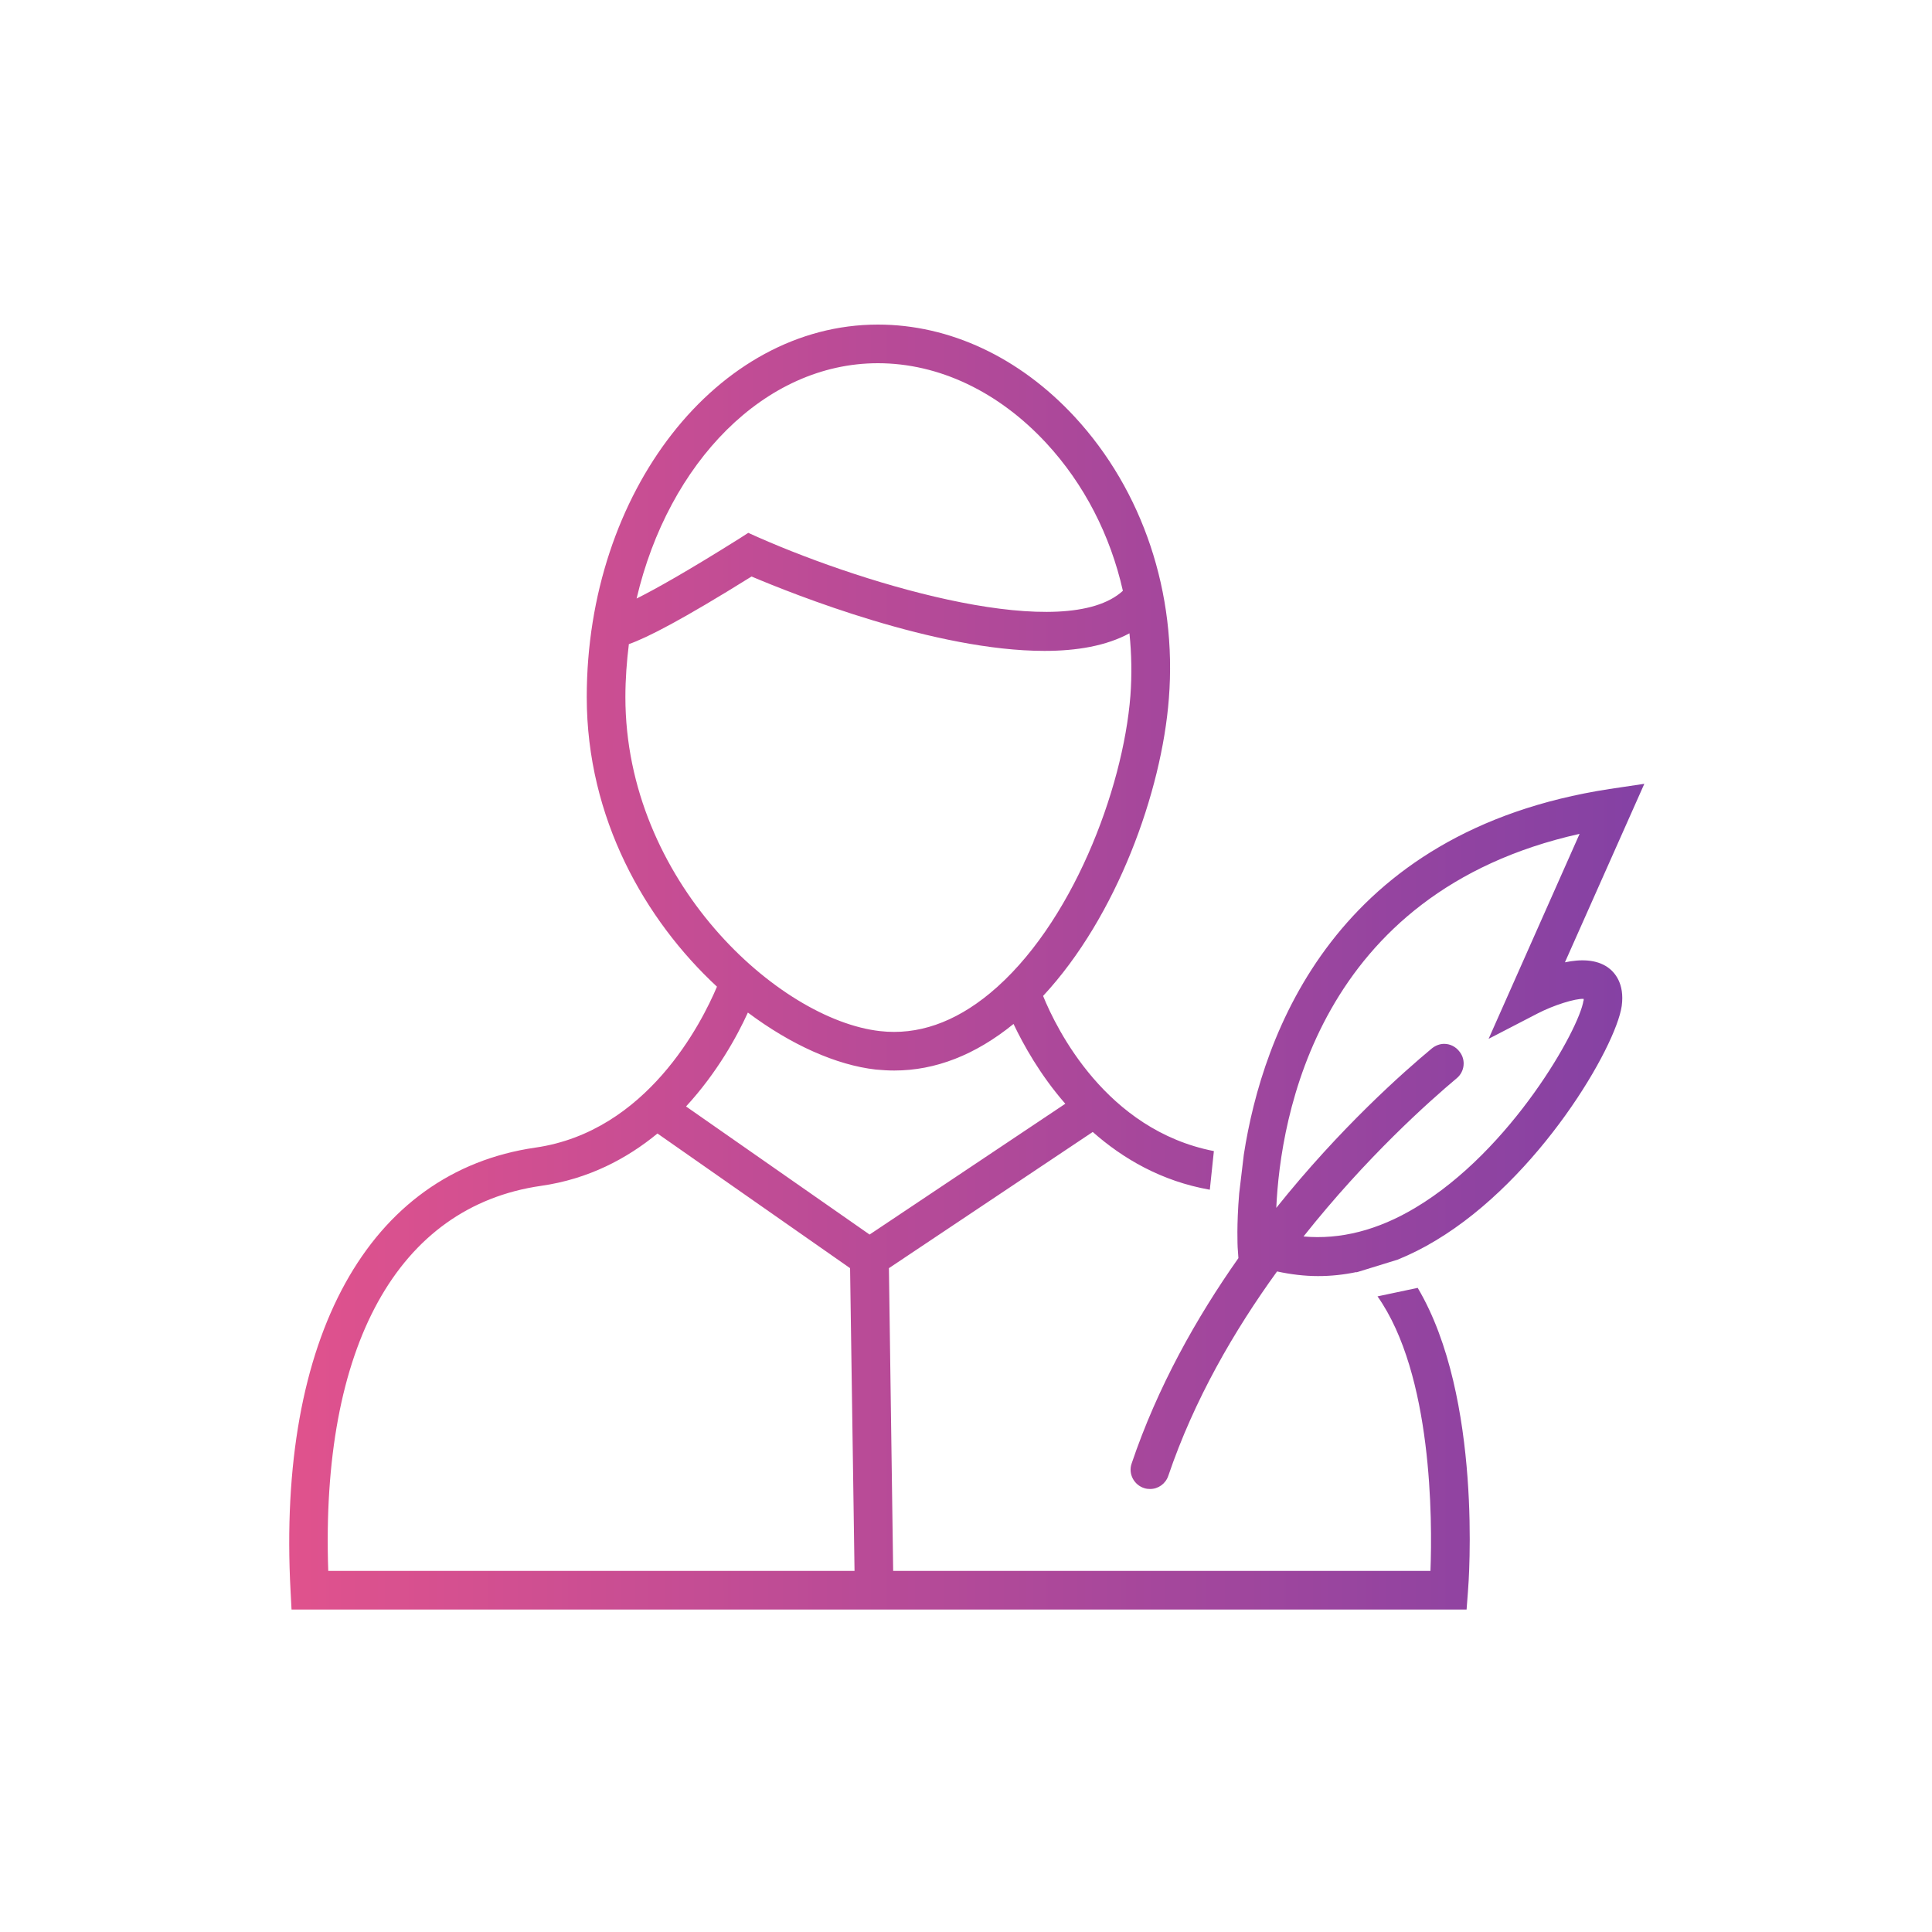
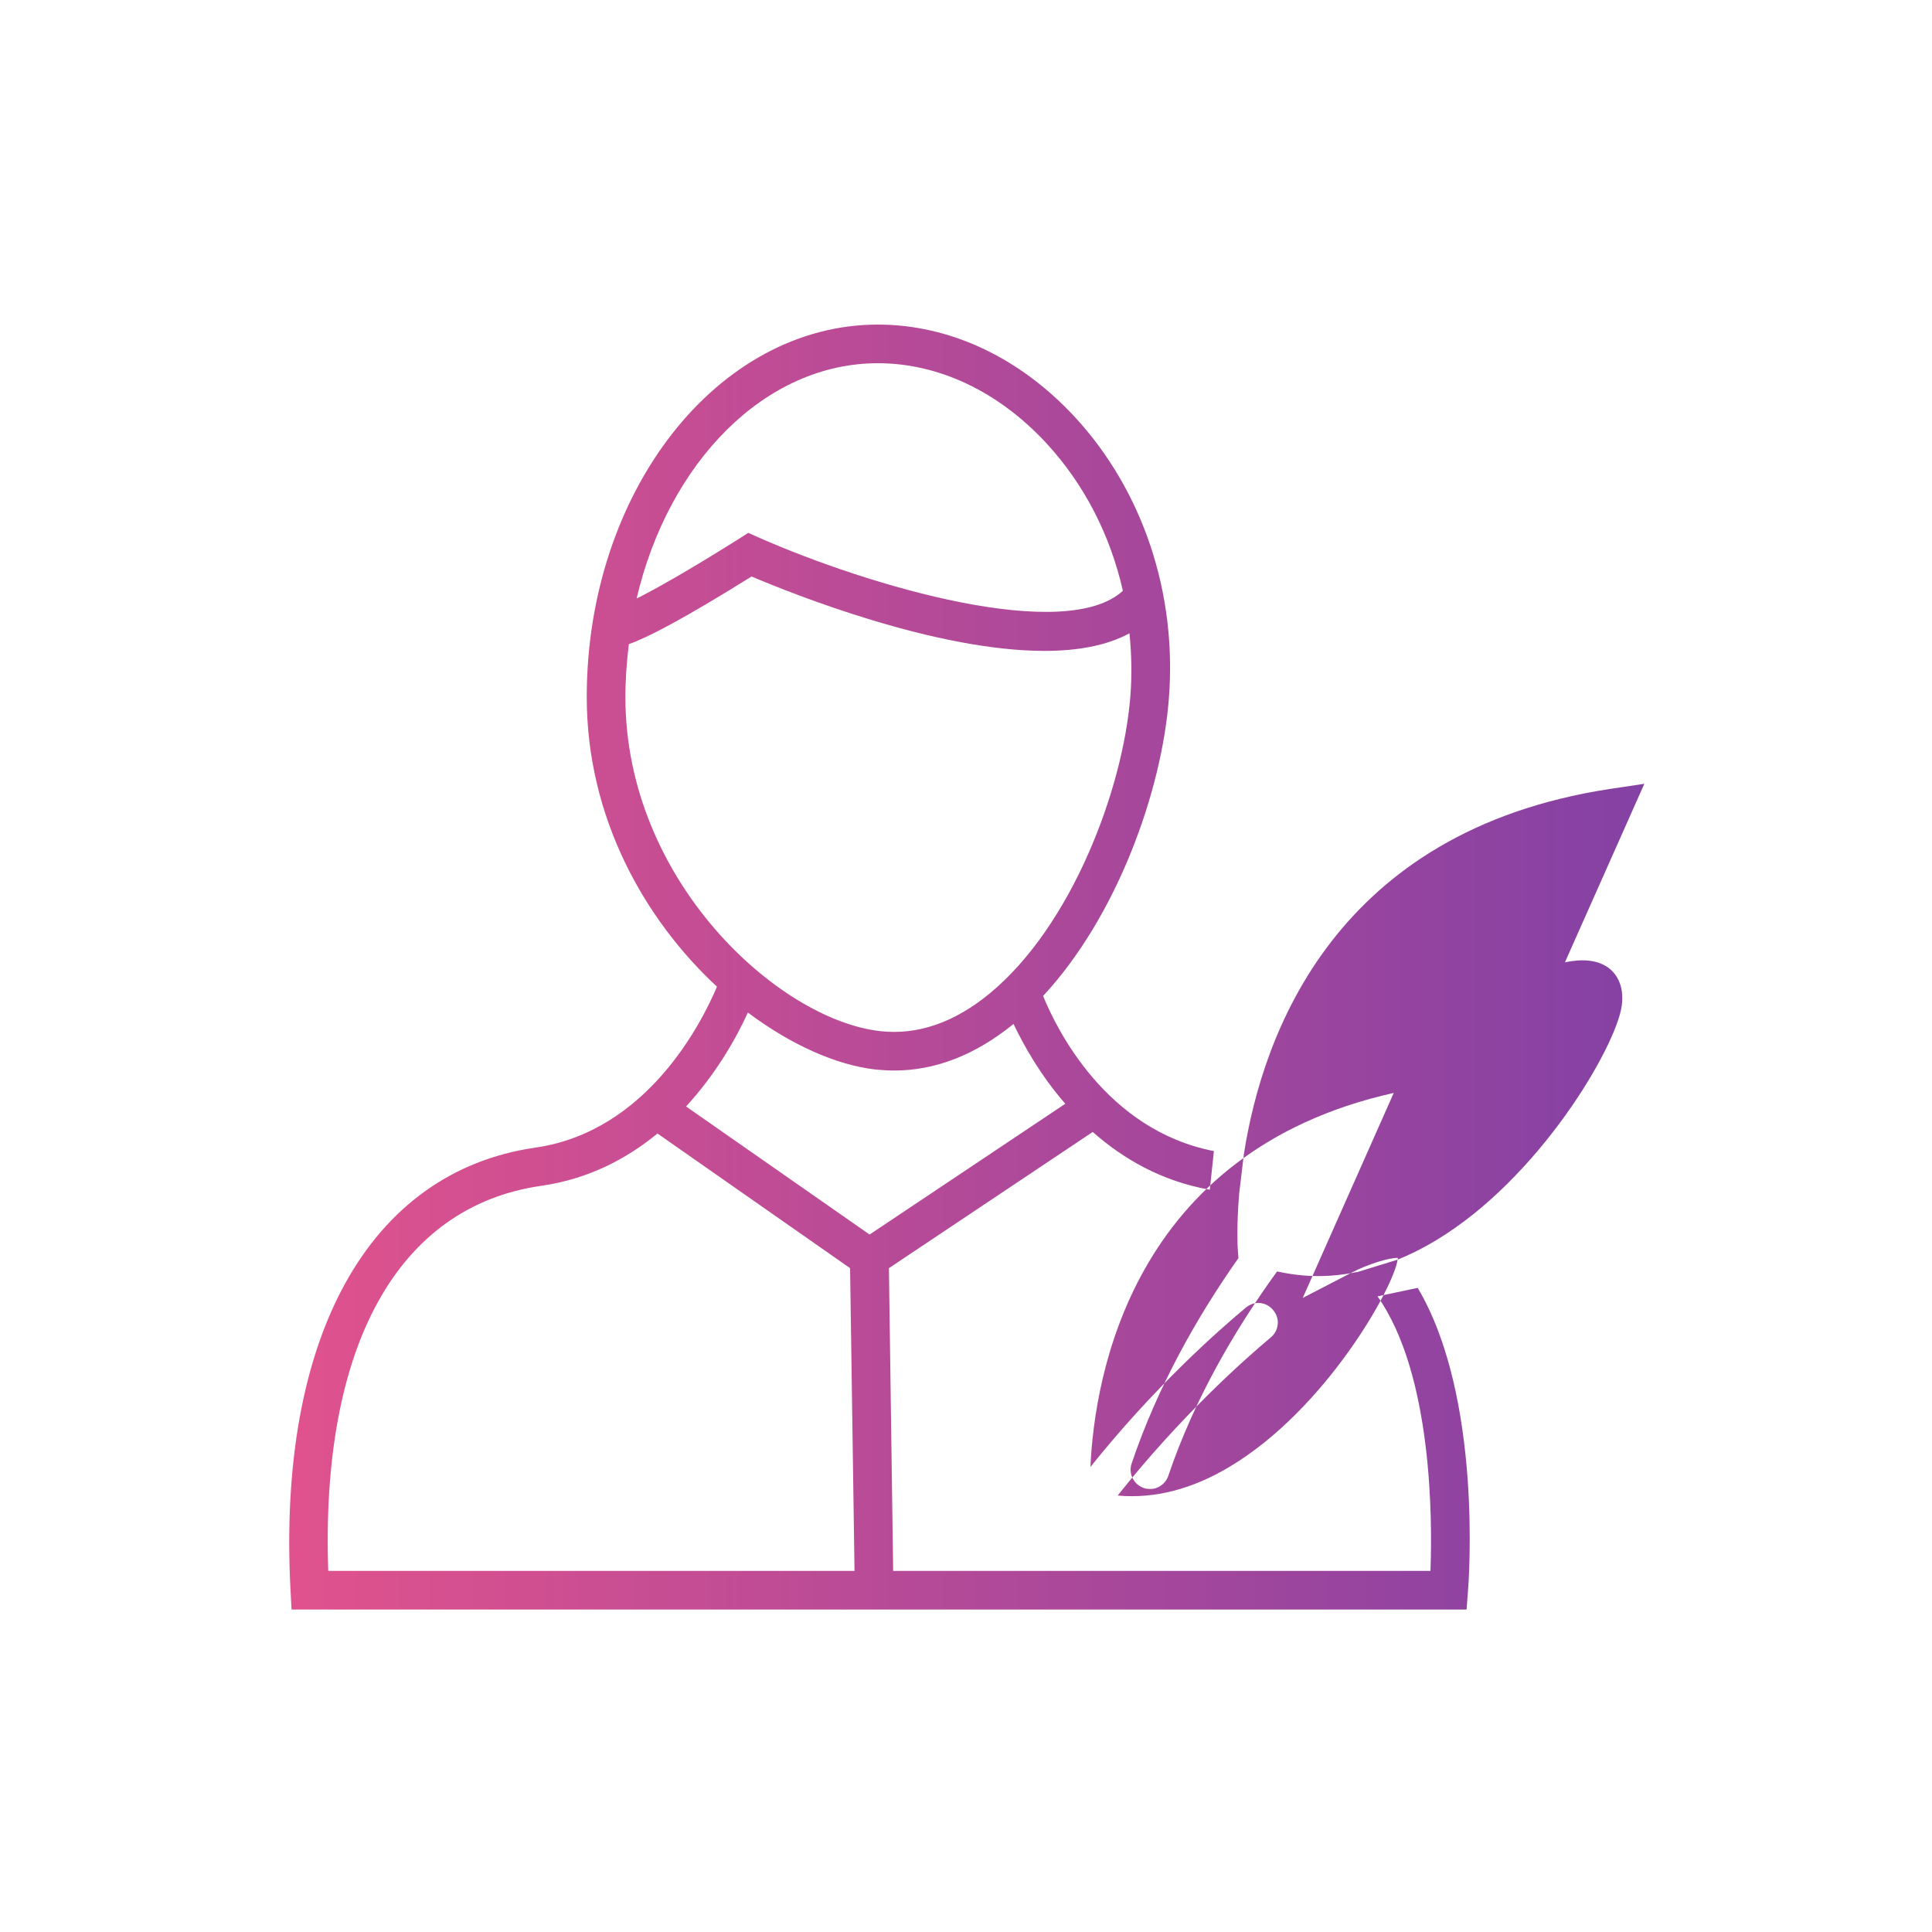
<svg xmlns="http://www.w3.org/2000/svg" id="Layer_1" version="1.1" viewBox="0 0 100 100">
  <defs>
    <linearGradient id="linear-gradient" x1="14.97" y1="50.05" x2="85.11" y2="50.05" gradientUnits="userSpaceOnUse">
      <stop offset="0" stop-color="#e0528d" />
      <stop offset="1" stop-color="#8441a4" />
    </linearGradient>
  </defs>
-   <path d="M72.34,65.2c.66-.27,1.31-.59,1.97-.99,5.37-3.22,9.32-10.01,9.63-12.14.16-1.18-.38-1.76-.72-2-.6-.42-1.42-.43-2.22-.26l4.11-9.24-1.81.27c-14.18,2.18-17.95,12.65-18.92,18.92l-.24,2.01c-.14,1.66-.08,2.73-.08,2.78l.04.57c-2.17,3.08-4.19,6.67-5.53,10.64-.18.53.13,1.11.67,1.27.1.03.19.04.29.04.42,0,.8-.27.94-.68,1.34-3.95,3.42-7.53,5.63-10.58.7.15,1.41.24,2.12.24.67,0,1.33-.07,2-.21l-.02.02,2.14-.66ZM81.96,51.79c-.21,1.45-3.72,7.74-8.68,10.71-1.96,1.18-3.91,1.67-5.81,1.5,3.25-4.1,6.51-7,7.93-8.19.41-.34.48-.95.15-1.37-.2-.27-.5-.41-.8-.41-.22,0-.44.08-.63.23-1.48,1.23-4.76,4.13-8.06,8.26.21-4.65,2.12-16.33,15.7-19.36l-4.71,10.61,2.53-1.31c.85-.44,1.95-.78,2.39-.76,0,.03,0,.06,0,.09ZM73.38,66.66l-2.08.44c2.85,4.04,2.84,11.59,2.74,14.21h-27.81l-.22-15.67,10.55-7.05c1.56,1.38,3.56,2.55,6.06,2.99l.21-2c-5.58-1.09-8.14-6.31-8.84-8.03,3.82-4.11,6.14-10.58,6.51-15.39.43-5.46-1.35-10.77-4.87-14.58-2.85-3.08-6.47-4.78-10.19-4.78-8.31,0-15.07,8.65-15.07,19.28,0,6.27,3.02,11.54,6.74,14.99-.79,1.87-3.62,7.5-9.4,8.33-8.64,1.25-13.38,9.83-12.67,22.96l.05.95h60.82l.07-.92c.04-.47.77-10.05-2.6-15.73ZM45.44,18.8c3.15,0,6.25,1.47,8.72,4.14,1.96,2.12,3.31,4.76,3.96,7.64-2.97,2.72-13.03-.19-18.9-2.78l-.49-.22-.45.29c-2.74,1.72-4.37,2.63-5.33,3.11,1.65-7.04,6.63-12.18,12.49-12.18ZM32.37,36.08c0-.93.07-1.85.18-2.74.96-.34,2.74-1.25,6.35-3.5,2.2.93,9.52,3.85,15.16,3.85,1.68,0,3.2-.26,4.4-.91.11,1.06.13,2.14.05,3.23-.38,4.86-3.05,11.91-7.27,15.4-1.84,1.52-3.75,2.18-5.69,1.96-5.25-.59-13.18-7.78-13.18-17.29ZM16.99,81.31c-.4-11.62,3.59-18.86,11.01-19.93,2.46-.35,4.45-1.41,6.03-2.71l9.97,6.97.23,15.67h-27.24ZM35.51,57.27c1.61-1.75,2.64-3.63,3.2-4.86,2.23,1.67,4.58,2.72,6.62,2.95.32.03.64.05.96.05,2.13,0,4.2-.81,6.17-2.41.51,1.07,1.37,2.63,2.68,4.13l-10.13,6.77-9.5-6.63Z" style="fill: url(#linear-gradient);" />
+   <path d="M72.34,65.2c.66-.27,1.31-.59,1.97-.99,5.37-3.22,9.32-10.01,9.63-12.14.16-1.18-.38-1.76-.72-2-.6-.42-1.42-.43-2.22-.26l4.11-9.24-1.81.27c-14.18,2.18-17.95,12.65-18.92,18.92l-.24,2.01c-.14,1.66-.08,2.73-.08,2.78l.04.57c-2.17,3.08-4.19,6.67-5.53,10.64-.18.53.13,1.11.67,1.27.1.03.19.04.29.04.42,0,.8-.27.94-.68,1.34-3.95,3.42-7.53,5.63-10.58.7.15,1.41.24,2.12.24.67,0,1.33-.07,2-.21l-.02.02,2.14-.66Zc-.21,1.45-3.72,7.74-8.68,10.71-1.96,1.18-3.91,1.67-5.81,1.5,3.25-4.1,6.51-7,7.93-8.19.41-.34.48-.95.15-1.37-.2-.27-.5-.41-.8-.41-.22,0-.44.08-.63.23-1.48,1.23-4.76,4.13-8.06,8.26.21-4.65,2.12-16.33,15.7-19.36l-4.71,10.61,2.53-1.31c.85-.44,1.95-.78,2.39-.76,0,.03,0,.06,0,.09ZM73.38,66.66l-2.08.44c2.85,4.04,2.84,11.59,2.74,14.21h-27.81l-.22-15.67,10.55-7.05c1.56,1.38,3.56,2.55,6.06,2.99l.21-2c-5.58-1.09-8.14-6.31-8.84-8.03,3.82-4.11,6.14-10.58,6.51-15.39.43-5.46-1.35-10.77-4.87-14.58-2.85-3.08-6.47-4.78-10.19-4.78-8.31,0-15.07,8.65-15.07,19.28,0,6.27,3.02,11.54,6.74,14.99-.79,1.87-3.62,7.5-9.4,8.33-8.64,1.25-13.38,9.83-12.67,22.96l.05.95h60.82l.07-.92c.04-.47.77-10.05-2.6-15.73ZM45.44,18.8c3.15,0,6.25,1.47,8.72,4.14,1.96,2.12,3.31,4.76,3.96,7.64-2.97,2.72-13.03-.19-18.9-2.78l-.49-.22-.45.29c-2.74,1.72-4.37,2.63-5.33,3.11,1.65-7.04,6.63-12.18,12.49-12.18ZM32.37,36.08c0-.93.07-1.85.18-2.74.96-.34,2.74-1.25,6.35-3.5,2.2.93,9.52,3.85,15.16,3.85,1.68,0,3.2-.26,4.4-.91.11,1.06.13,2.14.05,3.23-.38,4.86-3.05,11.91-7.27,15.4-1.84,1.52-3.75,2.18-5.69,1.96-5.25-.59-13.18-7.78-13.18-17.29ZM16.99,81.31c-.4-11.62,3.59-18.86,11.01-19.93,2.46-.35,4.45-1.41,6.03-2.71l9.97,6.97.23,15.67h-27.24ZM35.51,57.27c1.61-1.75,2.64-3.63,3.2-4.86,2.23,1.67,4.58,2.72,6.62,2.95.32.03.64.05.96.05,2.13,0,4.2-.81,6.17-2.41.51,1.07,1.37,2.63,2.68,4.13l-10.13,6.77-9.5-6.63Z" style="fill: url(#linear-gradient);" />
</svg>